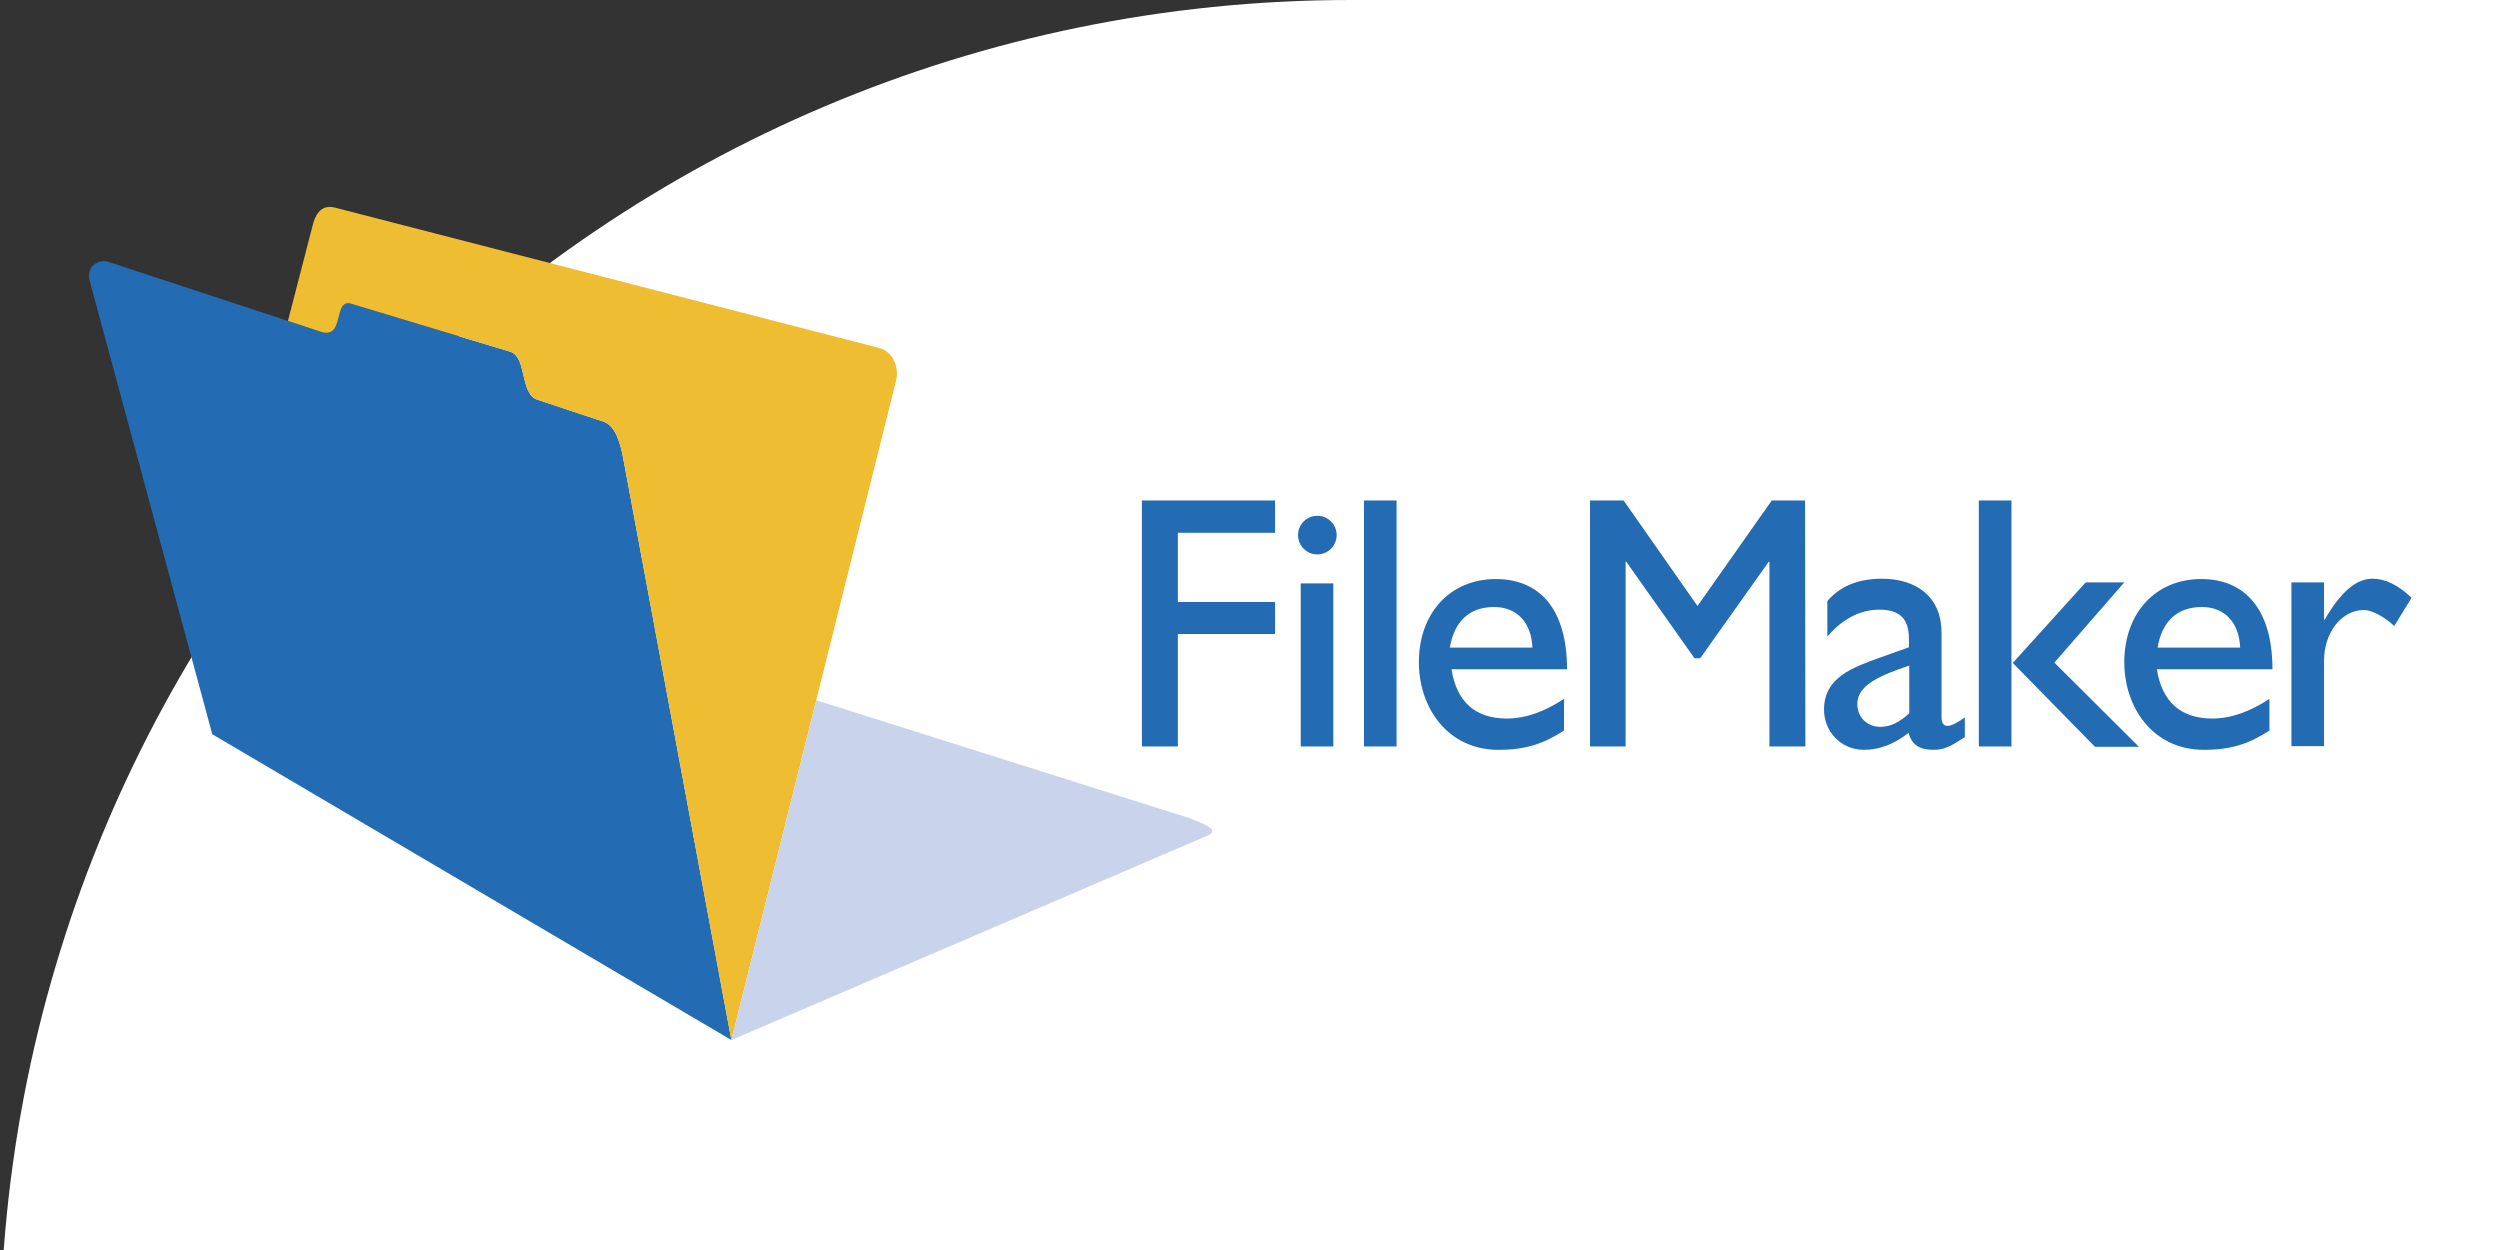
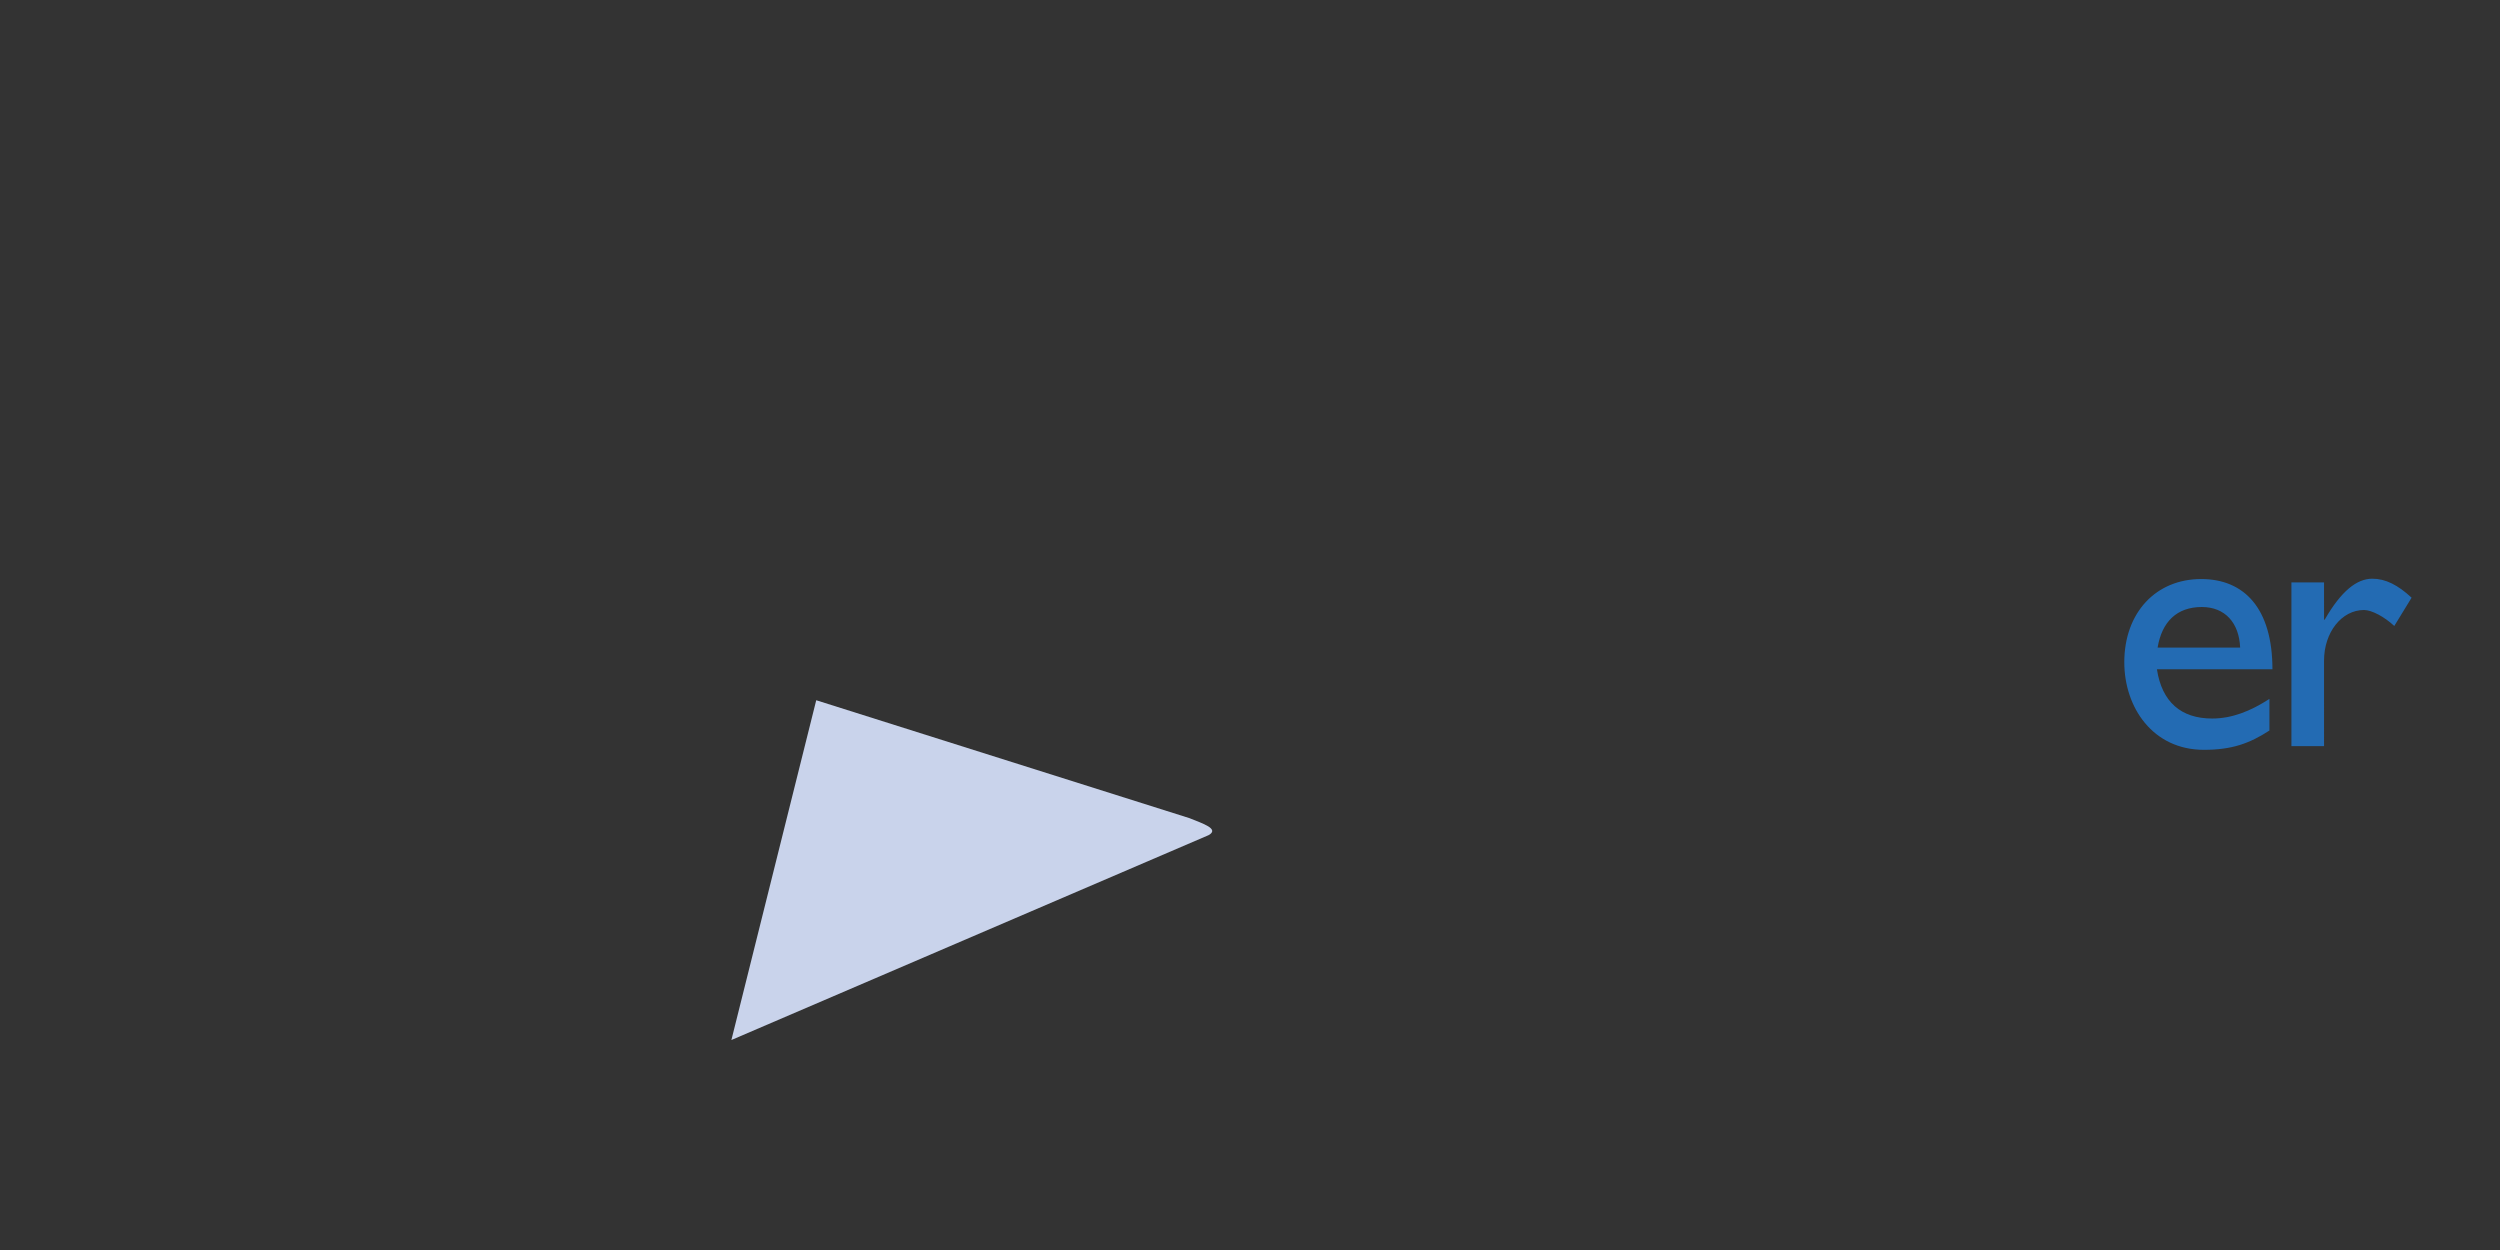
<svg xmlns="http://www.w3.org/2000/svg" xmlns:ns1="http://sodipodi.sourceforge.net/DTD/sodipodi-0.dtd" xmlns:ns2="http://www.inkscape.org/namespaces/inkscape" width="120" height="60" viewBox="0 0 9.252 4.626" version="1.1" id="svg18" ns1:docname="filemaker-ar21.svg" ns2:version="0.92.4 (5da689c313, 2019-01-14)">
  <rect x="0" y="0" width="9.252" height="4.626" fill="#333333" stroke="none" />
-   <rect width="120" height="60" rx="5" fill="white" />
  <defs id="defs22" />
  <ns1:namedview pagecolor="#ffffff" bordercolor="#666666" borderopacity="1" objecttolerance="10" gridtolerance="10" guidetolerance="10" ns2:pageopacity="0" ns2:pageshadow="2" ns2:window-width="1920" ns2:window-height="1001" id="namedview20" showgrid="false" ns2:zoom="4.2720563" ns2:cx="35.130491" ns2:cy="52.318297" ns2:window-x="-9" ns2:window-y="-9" ns2:window-maximized="1" ns2:current-layer="svg18" />
  <g id="g871" transform="translate(-0.442)">
    <g transform="matrix(0.023,0,0,0.023,0.56,4.882)" id="g844">
-       <path style="clip-rule:evenodd;fill:#236bb3;fill-rule:evenodd" ns2:connector-curvature="0" id="path4" d="m 92.178,-144.341 c 1.625,0.731 2.42,2.925 2.979,5.883 l 17.392,93.543 -83.526,-49.204 -19.747,-73.049 c -0.544,-2.132 1.317,-3.502 3.078,-2.942 l 34.17,11.239 c 3.863,1.245 1.915,-5.403 4.843,-4.518 l 25.689,7.746 c 2.544,0.917 1.52,6.492 4.08,7.626 z" />
-       <path style="clip-rule:evenodd;fill:#eebd31;fill-rule:evenodd" ns2:connector-curvature="0" id="path6" d="m 136.512,-156.224 -87.8,-22.644 c -1.699,-0.397 -2.802,0.445 -3.417,2.415 l -4.097,15.831 5.325,1.752 c 3.863,1.245 1.915,-5.403 4.843,-4.518 l 25.689,7.746 c 2.544,0.917 1.52,6.492 4.08,7.626 l 11.042,3.675 c 1.625,0.731 2.42,2.925 2.979,5.883 l 17.388,93.516 0.01,0.016 26.523,-106.202 c 0.493,-2.318 -0.706,-4.527 -2.565,-5.096 z" />
      <path style="clip-rule:evenodd;fill:#c9d3eb;fill-rule:evenodd" ns2:connector-curvature="0" id="path8" d="m 186.252,-80.62 -60.047,-18.969 -13.65,54.662 -0.01,-0.016 0.004,0.027 76.779,-32.961 c 1.832,-1.007 -0.963,-1.884 -3.076,-2.743 z" />
    </g>
    <g transform="matrix(1.232,0,0,1.232,-1.083,-0.48)" id="g862">
-       <path style="clip-rule:evenodd;fill:#236bb3;fill-rule:evenodd;stroke-width:0.023" ns2:connector-curvature="0" id="path10" d="M 5.068,1.893 H 4.668 V 2.632 H 4.776 V 2.294 H 5.068 V 2.198 H 4.776 V 1.99 H 5.068 Z m 0.185,0.104 c 0,-0.032 -0.026,-0.058 -0.058,-0.058 -0.032,0 -0.058,0.026 -0.058,0.058 0,0.032 0.026,0.058 0.058,0.058 0.032,0 0.058,-0.026 0.058,-0.058 z m -0.01,0.145 h -0.098 v 0.49 h 0.098 z M 5.433,1.893 h -0.098 v 0.739 h 0.098 z m 0.503,0.596 c -0.057,0.037 -0.113,0.059 -0.172,0.059 -0.094,0 -0.151,-0.05 -0.166,-0.148 h 0.347 c 0,-0.182 -0.083,-0.271 -0.214,-0.271 -0.136,0 -0.231,0.101 -0.231,0.25 0,0.136 0.086,0.263 0.239,0.263 0.083,0 0.137,-0.019 0.197,-0.058 v -0.094 z M 5.593,2.335 c 0.013,-0.078 0.058,-0.122 0.133,-0.122 0.069,0 0.112,0.047 0.115,0.122 z M 6.66,1.893 H 6.56 L 6.337,2.21 6.115,1.893 H 6.014 V 2.632 H 6.121 V 2.077 h 0.002 L 6.328,2.367 H 6.345 L 6.551,2.077 h 0.002 v 0.555 h 0.108 z m 0.481,0.651 c -0.022,0.016 -0.042,0.026 -0.052,0.026 -0.012,0 -0.019,-0.007 -0.019,-0.025 V 2.291 c 0,-0.112 -0.079,-0.163 -0.179,-0.163 -0.071,0 -0.125,0.022 -0.164,0.067 v 0.107 c 0.047,-0.056 0.102,-0.081 0.156,-0.081 0.059,0 0.089,0.025 0.089,0.087 v 0.026 l -0.087,0.031 c -0.079,0.029 -0.168,0.058 -0.168,0.156 0,0.064 0.048,0.121 0.121,0.121 0.045,0 0.09,-0.017 0.133,-0.051 0.009,0.035 0.032,0.051 0.075,0.051 0.031,0 0.049,-0.009 0.094,-0.038 v -0.059 z m -0.168,-0.012 c -0.026,0.025 -0.055,0.041 -0.086,0.041 -0.041,0 -0.07,-0.029 -0.07,-0.069 0,-0.058 0.073,-0.087 0.156,-0.115 z M 7.28,1.893 h -0.098 v 0.739 h 0.098 z M 7.619,2.139 H 7.503 l -0.219,0.242 0.247,0.252 h 0.132 L 7.409,2.38 Z" />
      <path style="clip-rule:evenodd;fill:#236bb3;fill-rule:evenodd;stroke-width:0.023" ns2:connector-curvature="0" id="path12" d="m 8.055,2.489 c -0.057,0.037 -0.113,0.059 -0.172,0.059 -0.094,0 -0.151,-0.05 -0.166,-0.148 h 0.347 c 0,-0.182 -0.084,-0.271 -0.214,-0.271 -0.136,0 -0.231,0.101 -0.231,0.25 0,0.136 0.086,0.263 0.239,0.263 0.084,0 0.137,-0.019 0.197,-0.058 v -0.094 z M 7.719,2.335 C 7.732,2.257 7.777,2.213 7.852,2.213 c 0.069,0 0.112,0.047 0.115,0.122 z m 0.402,-0.197 v 0.493 h 0.098 V 2.374 c 0,-0.085 0.053,-0.152 0.12,-0.152 0.023,0 0.061,0.02 0.091,0.048 l 0.052,-0.085 c -0.041,-0.038 -0.078,-0.057 -0.118,-0.057 -0.046,0 -0.093,0.036 -0.143,0.123 h -0.002 V 2.139 h -0.098 z" ns1:nodetypes="csccsssccccscccccssccsccccc" />
    </g>
  </g>
</svg>